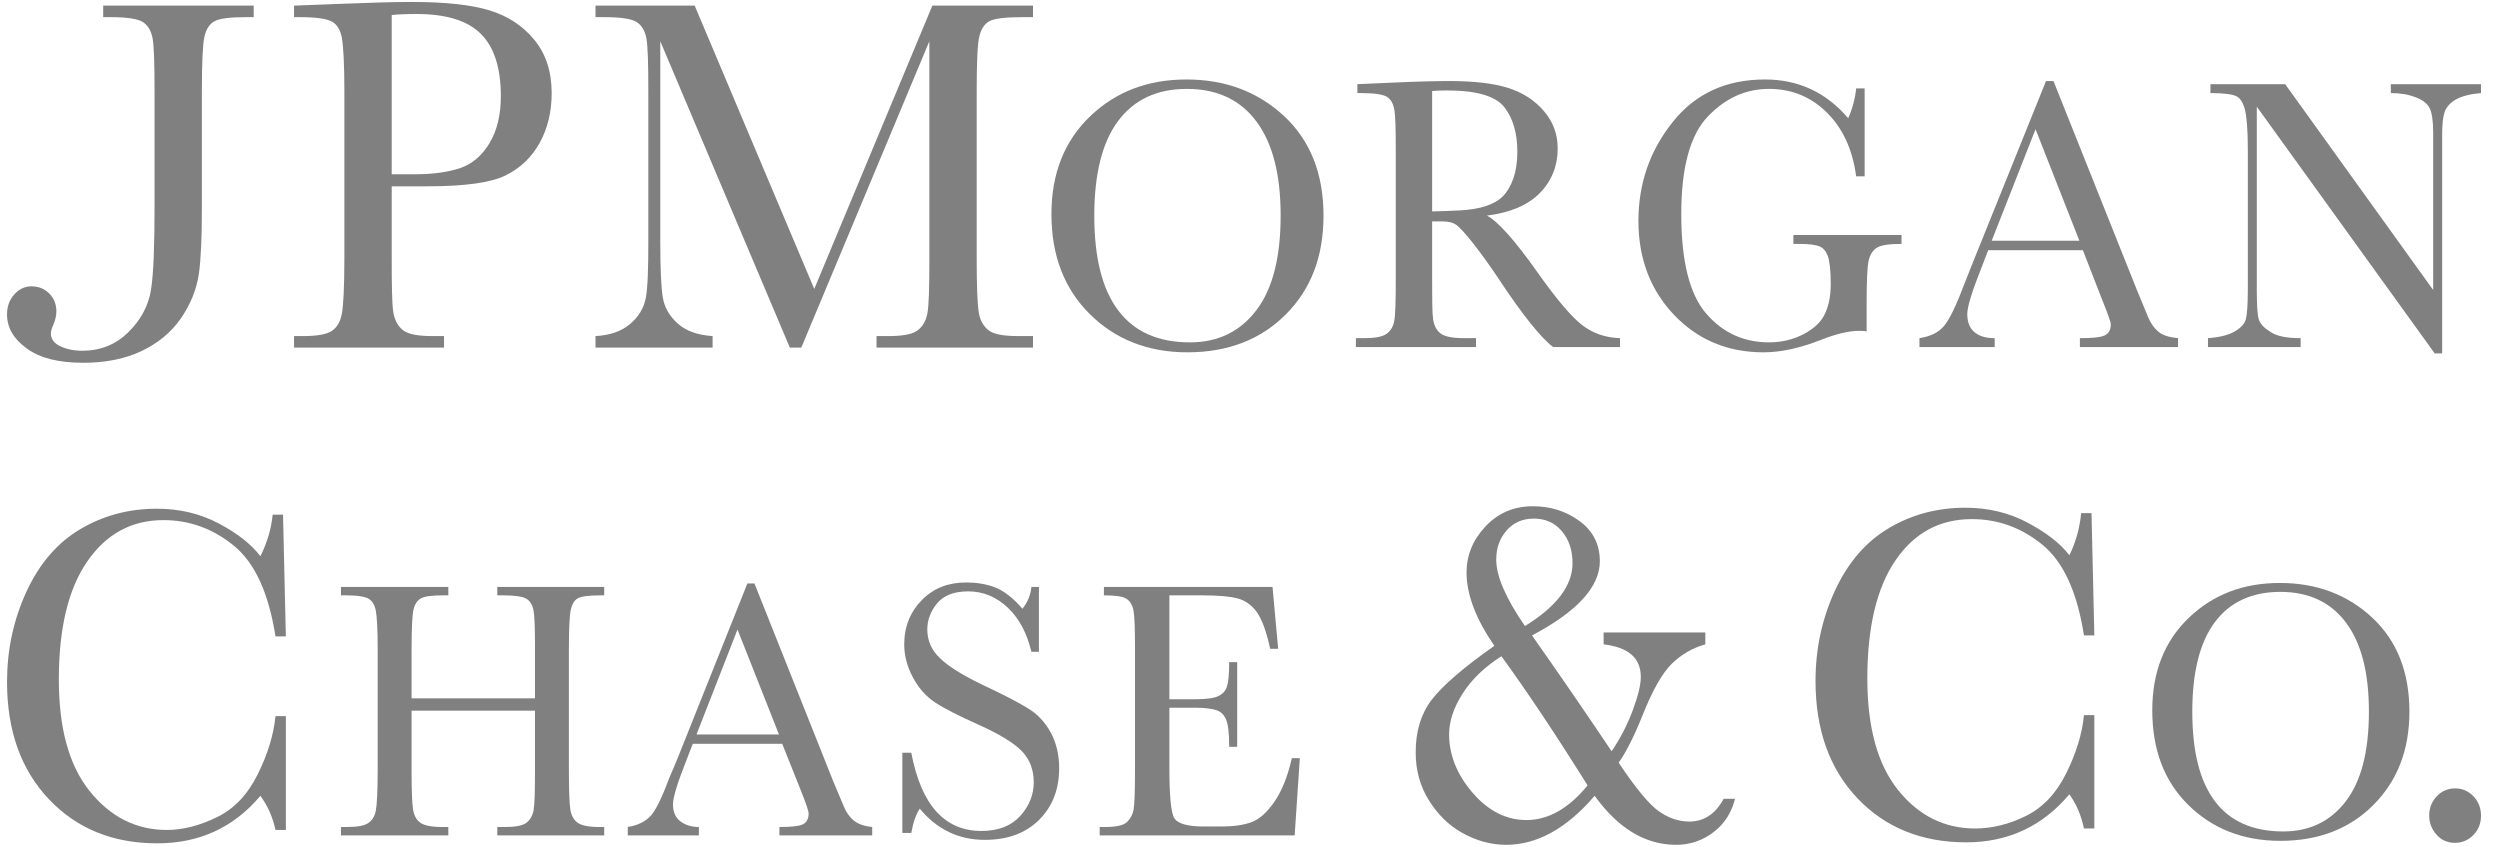
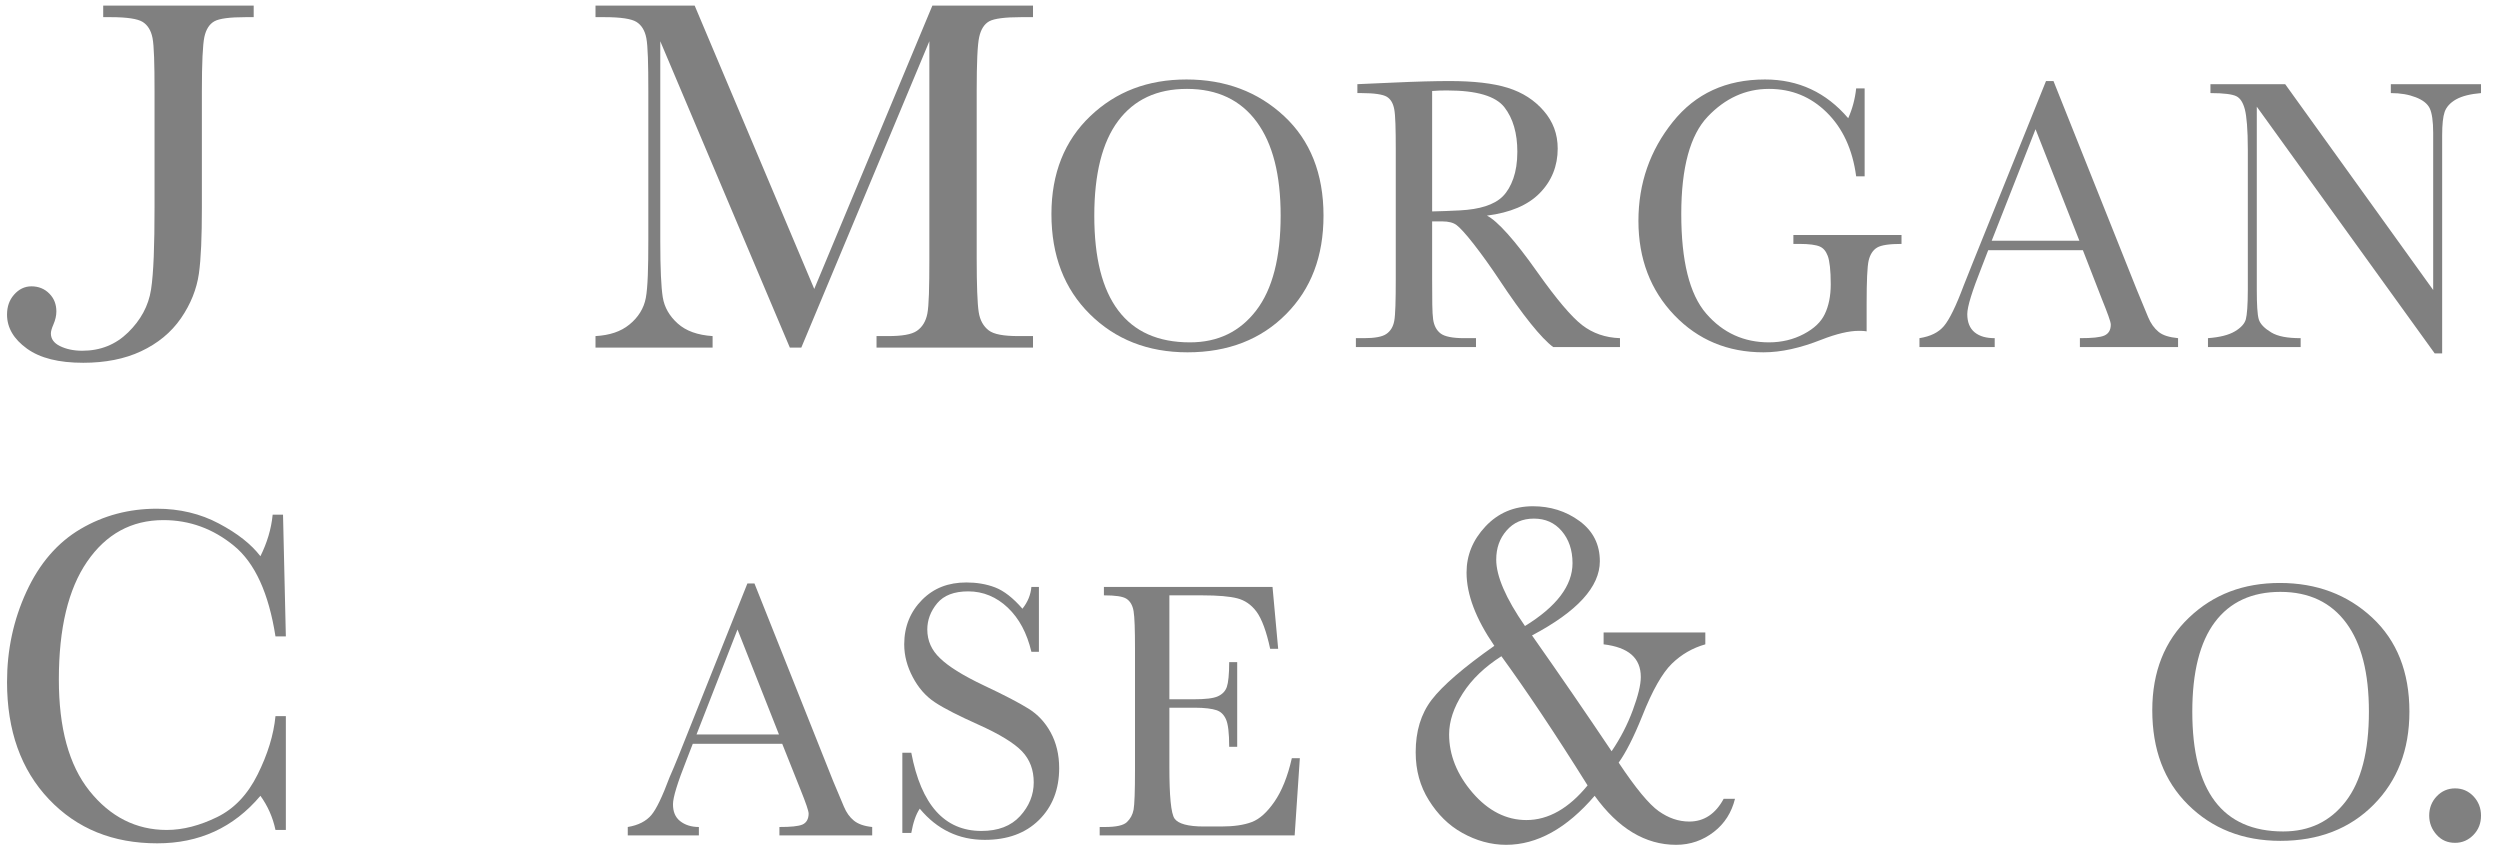
<svg xmlns="http://www.w3.org/2000/svg" width="124" height="42" viewBox="0 0 124 42" fill="none">
-   <path fill-rule="evenodd" clip-rule="evenodd" d="M16.612 0.201C18.236 0.135 19.509 0.097 20.418 0.097C22.09 0.097 23.369 0.237 24.273 0.513C25.177 0.788 25.92 1.267 26.497 1.968C27.075 2.668 27.363 3.55 27.363 4.617C27.363 5.544 27.163 6.375 26.769 7.085C26.375 7.794 25.825 8.328 25.089 8.695C24.354 9.061 23.061 9.241 21.209 9.241H19.429V12.825C19.429 14.165 19.443 15.034 19.503 15.449C19.563 15.863 19.734 16.183 19.997 16.384C20.261 16.586 20.754 16.67 21.48 16.67H22.024V17.241H14.585V16.67H15.005C15.7 16.67 16.196 16.593 16.463 16.41C16.731 16.226 16.886 15.941 16.958 15.553C17.029 15.165 17.081 14.245 17.081 12.825V4.513C17.081 3.162 17.029 2.282 16.958 1.89C16.886 1.497 16.736 1.235 16.488 1.085C16.241 0.934 15.704 0.851 14.882 0.851H14.585V0.279L16.612 0.201ZM23.853 1.682C23.197 1.024 22.137 0.695 20.665 0.695C20.125 0.695 19.715 0.713 19.429 0.747V8.643H20.591C21.52 8.643 22.267 8.528 22.84 8.332C23.412 8.133 23.891 7.738 24.273 7.111C24.655 6.483 24.842 5.694 24.842 4.773C24.842 3.367 24.509 2.338 23.853 1.682Z" fill="#808080" />
  <path d="M5.119 0.851V0.279H12.583V0.851H12.188C11.395 0.851 10.875 0.919 10.63 1.058C10.385 1.195 10.215 1.462 10.136 1.838C10.057 2.213 10.013 3.104 10.013 4.513V10.306C10.013 11.741 9.971 12.829 9.864 13.579C9.756 14.33 9.465 15.074 8.975 15.787C8.484 16.498 7.817 17.038 6.997 17.423C6.178 17.807 5.215 17.994 4.13 17.994C2.912 17.994 1.996 17.766 1.338 17.293C0.681 16.82 0.349 16.257 0.349 15.605C0.349 15.211 0.46 14.887 0.695 14.618C0.931 14.349 1.217 14.202 1.56 14.202C1.911 14.202 2.215 14.324 2.45 14.566C2.686 14.806 2.796 15.1 2.796 15.449C2.796 15.657 2.744 15.874 2.648 16.098C2.56 16.297 2.524 16.44 2.524 16.54C2.524 16.805 2.67 17.014 2.969 17.163C3.27 17.312 3.638 17.397 4.081 17.397C4.982 17.397 5.738 17.092 6.355 16.488C6.972 15.884 7.366 15.18 7.492 14.358C7.619 13.538 7.665 12.17 7.665 10.28V4.513C7.665 3.164 7.641 2.282 7.566 1.89C7.491 1.499 7.315 1.234 7.072 1.085C6.829 0.935 6.309 0.851 5.49 0.851H5.119Z" fill="#808080" />
  <path d="M29.537 0.851V0.279H34.456L40.387 14.332L46.245 0.279H51.237V0.851H50.644C49.849 0.851 49.309 0.921 49.062 1.058C48.816 1.196 48.65 1.462 48.568 1.838C48.483 2.214 48.444 3.103 48.444 4.513V12.825C48.444 14.161 48.479 15.062 48.543 15.475C48.606 15.887 48.778 16.184 49.037 16.384C49.295 16.585 49.788 16.67 50.52 16.67H51.237V17.241H43.476V16.67H44.045C44.733 16.67 45.21 16.594 45.478 16.41C45.746 16.225 45.922 15.941 45.997 15.553C46.073 15.165 46.096 14.27 46.096 12.851V2.046L39.745 17.241H39.176L32.75 2.046V11.968C32.75 13.328 32.794 14.255 32.874 14.748C32.953 15.24 33.201 15.675 33.615 16.046C34.028 16.417 34.599 16.62 35.345 16.67V17.241H29.537V16.67C30.233 16.629 30.783 16.453 31.218 16.098C31.654 15.746 31.938 15.291 32.033 14.774C32.13 14.255 32.157 13.292 32.157 11.89V4.513C32.157 3.161 32.134 2.283 32.058 1.89C31.983 1.497 31.808 1.235 31.564 1.085C31.32 0.935 30.805 0.851 29.982 0.851H29.537Z" fill="#808080" />
  <path fill-rule="evenodd" clip-rule="evenodd" d="M54.079 5.76C55.358 4.541 56.936 3.942 58.849 3.942C60.78 3.942 62.398 4.554 63.693 5.76C64.987 6.966 65.646 8.611 65.646 10.695C65.646 12.715 65.032 14.329 63.792 15.579C62.552 16.831 60.92 17.475 58.899 17.475C56.93 17.475 55.316 16.831 54.054 15.579C52.793 14.329 52.151 12.683 52.151 10.617C52.151 8.604 52.8 6.978 54.079 5.76ZM62.334 6.046C61.539 4.965 60.385 4.409 58.874 4.409C57.385 4.409 56.256 4.938 55.463 5.994C54.671 7.049 54.277 8.629 54.277 10.695C54.277 12.794 54.671 14.344 55.463 15.397C56.256 16.45 57.437 16.981 59.022 16.981C60.412 16.981 61.501 16.45 62.309 15.397C63.115 14.344 63.52 12.781 63.52 10.695C63.52 8.667 63.129 7.127 62.334 6.046Z" fill="#808080" />
  <path d="M82.971 6.046C84.096 4.641 85.611 3.942 87.543 3.942C89.206 3.942 90.581 4.585 91.671 5.864C91.875 5.408 92.011 4.91 92.066 4.383H92.486V8.747H92.066C91.889 7.413 91.398 6.357 90.608 5.578C89.818 4.8 88.869 4.409 87.741 4.409C86.575 4.409 85.567 4.877 84.701 5.786C83.835 6.696 83.391 8.298 83.391 10.617C83.391 12.93 83.794 14.59 84.627 15.553C85.459 16.517 86.507 16.981 87.741 16.981C88.372 16.981 88.954 16.84 89.471 16.566C89.987 16.293 90.321 15.971 90.509 15.579C90.698 15.188 90.805 14.695 90.805 14.098C90.805 13.397 90.746 12.93 90.657 12.695C90.568 12.462 90.446 12.307 90.262 12.228C90.078 12.147 89.741 12.098 89.248 12.098H88.952V11.656H94.315V12.098C93.723 12.098 93.314 12.154 93.104 12.28C92.893 12.405 92.75 12.637 92.684 12.929C92.617 13.222 92.585 13.932 92.585 15.059V16.436C92.442 16.41 92.309 16.41 92.195 16.41H92.189C91.721 16.41 91.097 16.552 90.336 16.851C89.299 17.26 88.352 17.475 87.469 17.475C85.695 17.475 84.221 16.859 83.045 15.631C81.869 14.402 81.266 12.841 81.266 10.955C81.266 9.09 81.845 7.449 82.971 6.046Z" fill="#808080" />
  <path fill-rule="evenodd" clip-rule="evenodd" d="M69.081 4.098C70.263 4.043 71.204 4.02 71.899 4.02C73.079 4.02 74.05 4.126 74.79 4.357C75.529 4.589 76.113 4.972 76.57 5.5C77.026 6.027 77.262 6.639 77.262 7.37C77.262 8.225 76.966 8.975 76.372 9.578C75.781 10.182 74.901 10.548 73.752 10.695C74.269 10.956 75.125 11.896 76.273 13.527C77.209 14.847 77.942 15.712 78.473 16.124C79.006 16.534 79.626 16.748 80.351 16.773V17.215H77.039C76.451 16.778 75.533 15.647 74.321 13.812C73.931 13.226 73.527 12.661 73.11 12.124C72.691 11.584 72.401 11.281 72.245 11.163C72.086 11.046 71.861 10.981 71.528 10.981H71.034V13.838C71.034 14.857 71.037 15.525 71.083 15.838C71.128 16.155 71.254 16.387 71.454 16.54C71.652 16.693 72.052 16.773 72.615 16.773H73.209V17.215H67.252V16.773H67.648C68.18 16.773 68.556 16.707 68.76 16.566C68.965 16.426 69.101 16.215 69.155 15.916C69.211 15.617 69.23 14.928 69.23 13.838V7.422C69.23 6.384 69.212 5.723 69.155 5.422C69.1 5.121 68.976 4.914 68.785 4.799C68.592 4.683 68.163 4.617 67.524 4.617H67.326V4.175L69.081 4.098ZM74.617 5.318C74.186 4.767 73.243 4.487 71.8 4.487H71.79C71.569 4.487 71.318 4.487 71.034 4.513V10.487C71.485 10.476 71.936 10.461 72.418 10.435C72.9 10.409 73.323 10.343 73.678 10.228C74.034 10.113 74.323 9.956 74.543 9.734C74.763 9.513 74.935 9.21 75.062 8.851C75.188 8.491 75.26 8.053 75.26 7.526C75.26 6.609 75.047 5.87 74.617 5.318Z" fill="#808080" />
  <path fill-rule="evenodd" clip-rule="evenodd" d="M97.849 13.033L101.482 4.02H101.853L105.98 14.358L106.549 15.734C106.676 16.042 106.852 16.286 107.068 16.462C107.284 16.639 107.598 16.728 108.032 16.773V17.215H103.163V16.773C103.76 16.773 104.164 16.736 104.374 16.644C104.585 16.551 104.695 16.374 104.695 16.098C104.695 15.957 104.531 15.525 104.25 14.825L103.311 12.41H98.615L98.294 13.241C97.817 14.442 97.577 15.212 97.577 15.579C97.577 15.971 97.695 16.285 97.948 16.488C98.201 16.691 98.533 16.773 98.937 16.773V17.215H95.205V16.773C95.757 16.683 96.145 16.494 96.416 16.176C96.687 15.859 97.024 15.173 97.404 14.15C97.423 14.105 97.465 14 97.53 13.835C97.605 13.646 97.711 13.379 97.849 13.033ZM103.138 11.942L100.963 6.409L98.788 11.942H103.138Z" fill="#808080" />
  <path d="M109.638 4.617V4.175H113.345L120.686 14.384V6.591C120.686 6.015 120.625 5.602 120.513 5.37C120.4 5.14 120.169 4.959 119.821 4.825C119.474 4.69 119.073 4.617 118.585 4.617V4.175H123.058V4.617C122.539 4.662 122.122 4.762 121.823 4.929C121.525 5.095 121.335 5.318 121.254 5.552C121.173 5.787 121.131 6.163 121.131 6.721V17.527H120.76L111.937 5.292V14.358C111.937 15.108 111.965 15.601 112.035 15.838C112.107 16.077 112.326 16.29 112.653 16.488C112.981 16.687 113.456 16.773 114.112 16.773V17.215H109.515V16.773C110.102 16.728 110.54 16.619 110.849 16.436C111.159 16.252 111.335 16.049 111.393 15.838C111.45 15.626 111.492 15.146 111.492 14.358V7.422C111.492 6.421 111.433 5.761 111.344 5.422C111.254 5.083 111.117 4.869 110.923 4.773C110.73 4.676 110.308 4.617 109.638 4.617Z" fill="#808080" />
  <path fill-rule="evenodd" clip-rule="evenodd" d="M73.675 26.116C74.303 25.446 75.085 25.11 76.034 25.11C76.882 25.11 77.665 25.344 78.347 25.846C79.029 26.348 79.352 27.02 79.352 27.835C79.352 29.102 78.242 30.326 75.988 31.517C77.384 33.501 78.694 35.411 79.936 37.262C80.382 36.605 80.728 35.927 80.987 35.225C81.246 34.523 81.384 33.973 81.384 33.58C81.384 32.635 80.774 32.107 79.539 31.959V31.37H84.584V31.959C83.948 32.14 83.401 32.456 82.926 32.917C82.452 33.377 81.956 34.247 81.454 35.519C81.032 36.57 80.638 37.335 80.286 37.827C81.126 39.091 81.793 39.895 82.272 40.233C82.751 40.572 83.248 40.749 83.79 40.749C84.528 40.749 85.095 40.361 85.495 39.619H86.056C85.89 40.295 85.542 40.849 85.005 41.264C84.467 41.68 83.842 41.903 83.136 41.903C81.605 41.903 80.257 41.086 79.095 39.472C77.712 41.086 76.242 41.903 74.703 41.903C73.948 41.903 73.218 41.696 72.531 41.313C71.843 40.931 71.304 40.385 70.872 39.693C70.439 39.002 70.218 38.218 70.218 37.312C70.218 36.275 70.474 35.414 71.012 34.709C71.552 34.006 72.594 33.104 74.119 32.033C73.2 30.693 72.741 29.486 72.741 28.399C72.741 27.544 73.048 26.787 73.675 26.116ZM77.46 26.337C77.108 25.927 76.654 25.723 76.081 25.723C75.513 25.723 75.069 25.92 74.727 26.313C74.383 26.706 74.213 27.178 74.213 27.761C74.213 28.566 74.677 29.665 75.638 31.051C77.202 30.091 77.997 29.048 77.997 27.933C77.997 27.268 77.809 26.748 77.46 26.337ZM78.744 38.956C77.094 36.315 75.662 34.187 74.469 32.549C73.647 33.076 73.004 33.684 72.554 34.39C72.102 35.095 71.876 35.77 71.876 36.428C71.876 37.443 72.264 38.422 73.044 39.325C73.825 40.228 74.722 40.675 75.708 40.675C76.801 40.675 77.815 40.093 78.744 38.956Z" fill="#808080" />
-   <path d="M93.695 26.19C94.843 25.513 96.106 25.183 97.479 25.183C98.612 25.183 99.64 25.43 100.562 25.92C101.483 26.41 102.187 26.945 102.641 27.54C102.971 26.873 103.156 26.169 103.225 25.453H103.739L103.879 31.517H103.365C103.029 29.366 102.345 27.874 101.31 27.025C100.275 26.176 99.104 25.748 97.806 25.748C96.215 25.748 94.959 26.42 94.022 27.786C93.085 29.149 92.62 31.114 92.62 33.653C92.62 36.058 93.117 37.895 94.138 39.178C95.162 40.459 96.447 41.093 97.969 41.093C98.784 41.093 99.617 40.895 100.469 40.479C101.318 40.062 101.982 39.363 102.478 38.367C102.974 37.372 103.276 36.399 103.365 35.47H103.879V41.093H103.365C103.229 40.452 102.994 39.888 102.641 39.398C101.306 40.982 99.6 41.78 97.525 41.78C95.333 41.78 93.52 41.06 92.129 39.595C90.738 38.13 90.05 36.186 90.05 33.776C90.05 32.193 90.367 30.705 91.008 29.308C91.65 27.91 92.546 26.867 93.695 26.19Z" fill="#808080" />
  <path d="M3.993 26.239C5.142 25.562 6.405 25.232 7.778 25.232C8.912 25.232 9.941 25.479 10.861 25.969C11.783 26.458 12.462 26.994 12.917 27.589C13.246 26.922 13.455 26.243 13.524 25.527H14.038L14.178 31.567H13.664C13.327 29.415 12.643 27.923 11.608 27.074C10.575 26.225 9.405 25.797 8.105 25.797C6.515 25.797 5.257 26.495 4.32 27.859C3.383 29.223 2.919 31.163 2.919 33.703C2.919 36.108 3.414 37.944 4.437 39.227C5.46 40.507 6.746 41.166 8.268 41.166C9.082 41.166 9.916 40.944 10.768 40.528C11.619 40.111 12.281 39.412 12.777 38.416C13.274 37.421 13.574 36.449 13.664 35.519H14.178V41.166H13.664C13.529 40.525 13.271 39.963 12.917 39.472C11.582 41.057 9.874 41.829 7.801 41.829C5.606 41.829 3.818 41.109 2.428 39.644C1.037 38.178 0.349 36.235 0.349 33.825C0.349 32.242 0.665 30.754 1.307 29.357C1.949 27.959 2.844 26.916 3.993 26.239Z" fill="#808080" />
  <path d="M45.737 29.75C46.32 29.165 47.04 28.89 47.933 28.89C48.432 28.89 48.917 28.966 49.358 29.136C49.797 29.305 50.25 29.659 50.713 30.192C50.978 29.859 51.123 29.499 51.157 29.111H51.53V32.328H51.157C50.936 31.396 50.55 30.678 49.989 30.142C49.429 29.609 48.764 29.332 48.026 29.332C47.323 29.332 46.813 29.529 46.484 29.922C46.157 30.316 45.994 30.755 45.994 31.223C45.994 31.787 46.212 32.257 46.625 32.647C47.03 33.044 47.74 33.496 48.797 33.997C49.808 34.472 50.557 34.863 51.016 35.151C51.477 35.439 51.835 35.821 52.114 36.329C52.391 36.839 52.535 37.43 52.535 38.097C52.535 39.152 52.201 40.013 51.53 40.675C50.86 41.335 49.965 41.657 48.844 41.657C47.555 41.657 46.482 41.147 45.62 40.11C45.428 40.395 45.292 40.797 45.2 41.313H44.756V37.336H45.2C45.69 39.919 46.846 41.215 48.68 41.215C49.505 41.215 50.143 40.973 50.596 40.479C51.048 39.984 51.273 39.421 51.273 38.809C51.273 38.191 51.087 37.68 50.689 37.262C50.293 36.851 49.572 36.41 48.517 35.937C47.577 35.513 46.845 35.151 46.368 34.832C45.89 34.515 45.538 34.089 45.27 33.58C45.002 33.071 44.849 32.536 44.849 31.959C44.849 31.08 45.155 30.335 45.737 29.75Z" fill="#808080" />
  <path fill-rule="evenodd" clip-rule="evenodd" d="M108.575 30.634C109.784 29.481 111.275 28.915 113.083 28.915C114.907 28.915 116.438 29.494 117.662 30.634C118.885 31.774 119.507 33.328 119.507 35.298C119.507 37.208 118.903 38.732 117.732 39.914C116.559 41.097 115.019 41.706 113.107 41.706C111.246 41.706 109.72 41.097 108.528 39.914C107.336 38.732 106.753 37.177 106.753 35.225C106.753 33.321 107.365 31.785 108.575 30.634ZM116.377 30.904C115.625 29.882 114.535 29.357 113.107 29.357C111.699 29.357 110.608 29.857 109.859 30.855C109.11 31.852 108.738 33.345 108.738 35.298C108.738 37.282 109.11 38.747 109.859 39.742C110.608 40.737 111.748 41.24 113.247 41.24C114.56 41.24 115.59 40.737 116.353 39.742C117.115 38.747 117.498 37.27 117.498 35.298C117.498 33.381 117.13 31.925 116.377 30.904Z" fill="#808080" />
  <path fill-rule="evenodd" clip-rule="evenodd" d="M33.66 37.483L37.071 28.94H37.421L41.322 38.736L41.859 40.012C41.98 40.303 42.145 40.534 42.35 40.7C42.554 40.867 42.85 40.977 43.261 41.019V41.436H38.659V41.019C39.222 41.019 39.604 40.984 39.804 40.896C40.002 40.808 40.108 40.616 40.108 40.356C40.108 40.223 39.976 39.839 39.71 39.178L38.799 36.894H34.361L34.057 37.68C33.608 38.815 33.38 39.543 33.38 39.89C33.38 40.26 33.492 40.533 33.73 40.724C33.971 40.916 34.284 41.019 34.664 41.019V41.436H31.137V41.019C31.66 40.934 32.05 40.73 32.305 40.429C32.56 40.13 32.854 39.506 33.216 38.539C33.226 38.514 33.246 38.469 33.275 38.403C33.349 38.233 33.483 37.927 33.66 37.483ZM34.548 36.428H38.636L36.58 31.223L34.548 36.428Z" fill="#808080" />
-   <path d="M16.911 29.529V29.111H22.237V29.529H22.004C21.425 29.529 21.063 29.576 20.882 29.676C20.701 29.775 20.57 29.968 20.509 30.241C20.447 30.513 20.415 31.158 20.415 32.18V34.636H26.535V32.18C26.535 31.2 26.518 30.574 26.465 30.29C26.414 30.005 26.29 29.81 26.115 29.701C25.94 29.592 25.56 29.529 24.97 29.529H24.666V29.111H29.969V29.529H29.806C29.23 29.529 28.84 29.576 28.661 29.676C28.483 29.775 28.372 29.968 28.311 30.241C28.251 30.513 28.217 31.158 28.217 32.18V38.22C28.217 39.19 28.243 39.835 28.287 40.135C28.331 40.435 28.448 40.653 28.638 40.798C28.828 40.943 29.189 41.019 29.712 41.019H29.969V41.436H24.666V41.019H25.064C25.556 41.019 25.899 40.956 26.091 40.822C26.282 40.688 26.414 40.467 26.465 40.184C26.518 39.901 26.535 39.253 26.535 38.22V35.249H20.415V38.22C20.415 39.193 20.439 39.834 20.485 40.135C20.531 40.435 20.646 40.652 20.836 40.798C21.025 40.943 21.402 41.019 21.933 41.019H22.237V41.436H16.911V41.019H17.215C17.72 41.019 18.071 40.956 18.266 40.822C18.46 40.69 18.587 40.49 18.64 40.209C18.695 39.926 18.733 39.251 18.733 38.22V32.18C18.733 31.2 18.695 30.574 18.64 30.29C18.587 30.005 18.466 29.81 18.29 29.701C18.112 29.592 17.743 29.529 17.145 29.529H16.911Z" fill="#808080" />
  <path d="M54.754 29.529V29.111H63.117L63.397 32.18H63C62.817 31.322 62.587 30.699 62.323 30.339C62.056 29.98 61.731 29.77 61.365 29.676C60.998 29.582 60.425 29.529 59.613 29.529H58.001V34.684H59.216C59.782 34.684 60.181 34.64 60.407 34.537C60.632 34.434 60.779 34.28 60.851 34.071C60.923 33.863 60.968 33.447 60.968 32.843H61.365V37.041H60.968C60.968 36.358 60.913 35.901 60.804 35.667C60.695 35.434 60.546 35.294 60.337 35.225C60.127 35.154 59.761 35.102 59.262 35.102H58.001V38.024C58.001 39.483 58.08 40.344 58.258 40.602C58.437 40.858 58.923 40.994 59.706 40.994H60.571C61.186 40.994 61.691 40.924 62.089 40.773C62.484 40.623 62.851 40.286 63.21 39.767C63.569 39.249 63.867 38.529 64.075 37.606H64.472L64.215 41.436H54.544V41.019H54.801C55.378 41.019 55.729 40.937 55.898 40.773C56.068 40.609 56.179 40.41 56.226 40.159C56.271 39.908 56.296 39.25 56.296 38.22V32.18C56.296 31.242 56.276 30.611 56.226 30.314C56.177 30.018 56.053 29.817 55.875 29.701C55.697 29.582 55.324 29.529 54.754 29.529Z" fill="#808080" />
  <path d="M120.862 39.496C121.113 39.232 121.42 39.104 121.773 39.104C122.133 39.104 122.43 39.232 122.684 39.496C122.935 39.761 123.058 40.085 123.058 40.454C123.058 40.832 122.94 41.146 122.684 41.411C122.428 41.675 122.125 41.804 121.773 41.804C121.414 41.804 121.109 41.685 120.862 41.411C120.614 41.138 120.488 40.816 120.488 40.454C120.488 40.085 120.609 39.761 120.862 39.496Z" fill="#808080" />
</svg>